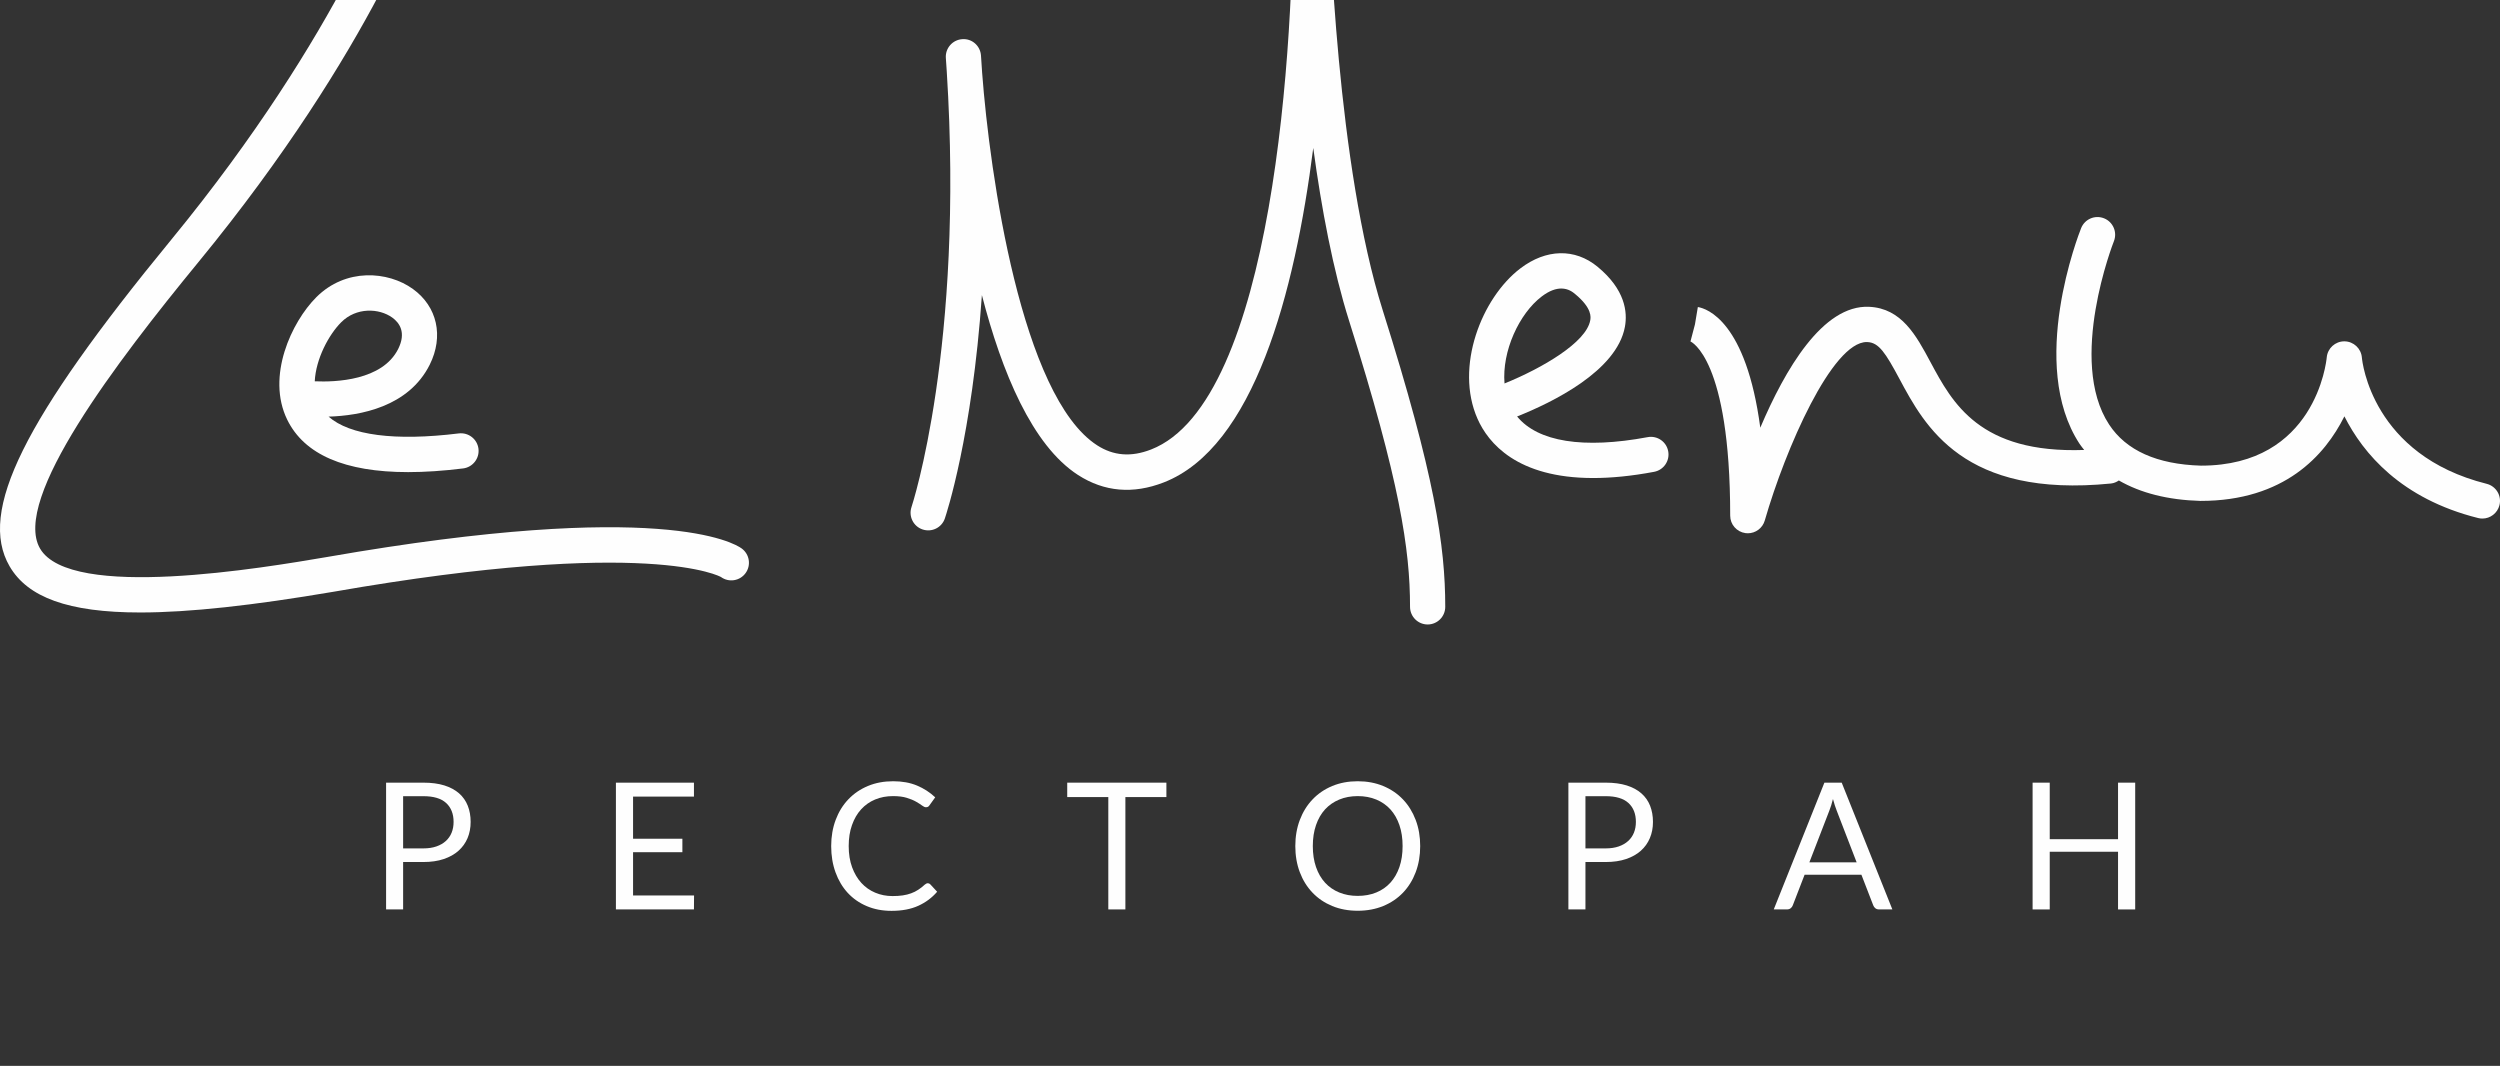
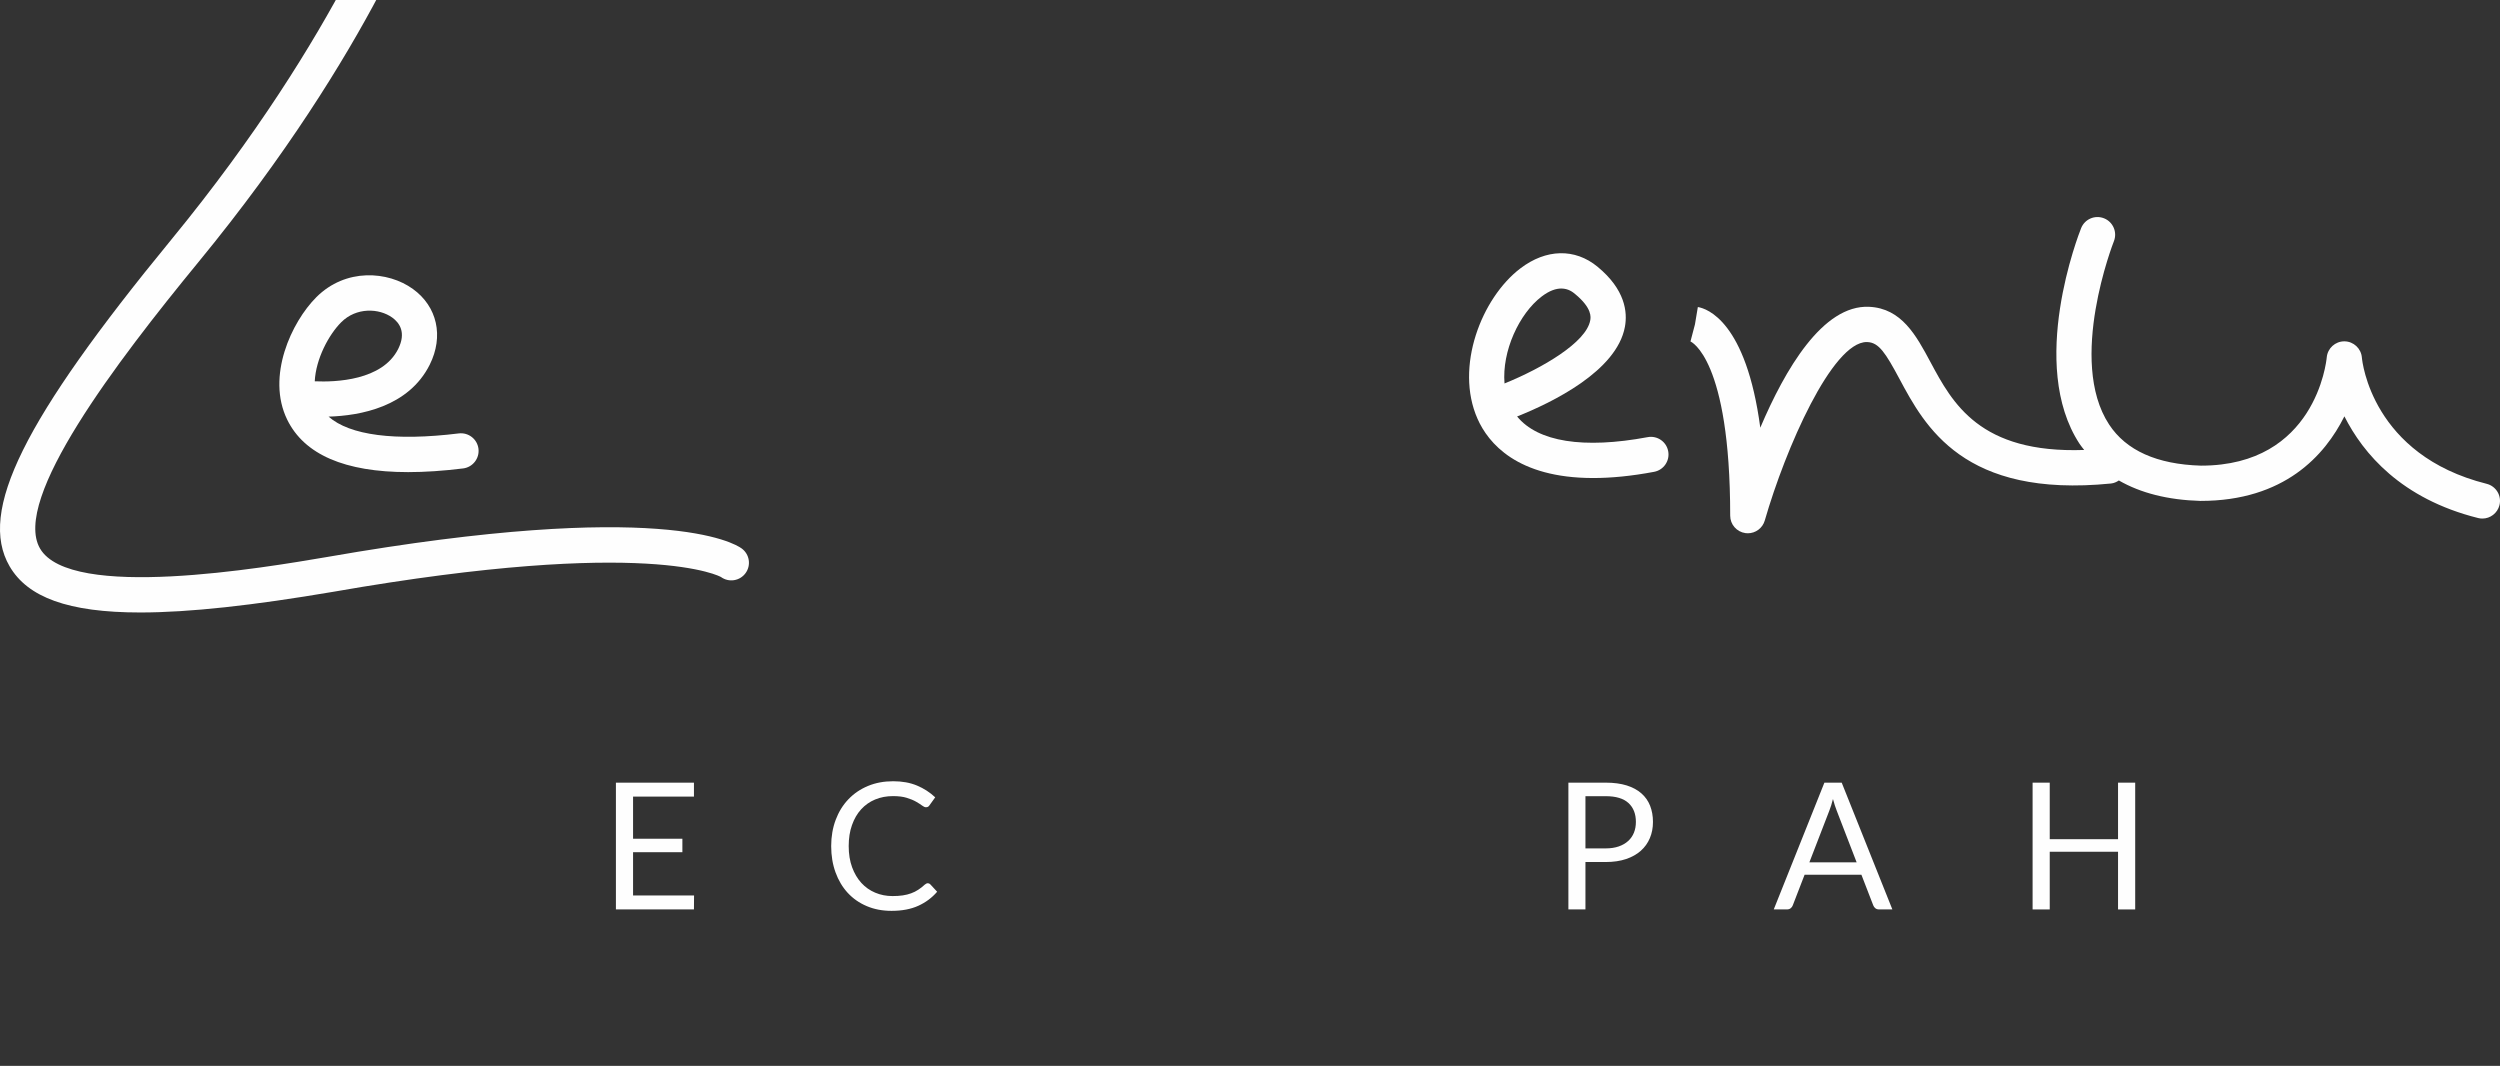
<svg xmlns="http://www.w3.org/2000/svg" width="129" height="55" viewBox="0 0 129 55" fill="none">
  <rect x="0" y="0" width="129" height="55" fill="#333333" stroke="none" />
  <g clip-path="url(#clip0_22_183)">
-     <path d="M20.801 43.777H21.85C22.102 43.777 22.326 43.743 22.518 43.676C22.711 43.609 22.874 43.516 23.006 43.395C23.138 43.275 23.238 43.131 23.305 42.964C23.372 42.797 23.405 42.613 23.405 42.411C23.405 41.995 23.276 41.669 23.02 41.434C22.763 41.2 22.373 41.083 21.85 41.083H20.801V43.777ZM20.801 44.48V46.926H19.922V40.385H21.85C22.264 40.385 22.623 40.433 22.929 40.528C23.234 40.624 23.487 40.761 23.688 40.937C23.889 41.113 24.038 41.327 24.137 41.576C24.236 41.826 24.285 42.104 24.285 42.411C24.285 42.716 24.232 42.995 24.126 43.247C24.019 43.499 23.864 43.717 23.658 43.9C23.453 44.083 23.199 44.225 22.896 44.327C22.594 44.429 22.245 44.48 21.85 44.48H20.801Z" fill="#FEFEFE" />
    <path d="M35.808 40.385V41.106H32.666V43.279H35.211V43.973H32.666V46.205H35.813L35.808 46.926H31.781V40.385H35.808Z" fill="#FEFEFE" />
    <path d="M47.879 45.575C47.927 45.575 47.969 45.595 48.006 45.635L48.357 46.014C48.09 46.324 47.765 46.566 47.384 46.739C47.002 46.913 46.541 47 46 47C45.532 47 45.106 46.919 44.723 46.755C44.34 46.593 44.013 46.364 43.742 46.071C43.472 45.777 43.262 45.425 43.113 45.014C42.964 44.603 42.889 44.151 42.889 43.658C42.889 43.165 42.968 42.713 43.122 42.302C43.277 41.891 43.495 41.538 43.777 41.243C44.058 40.948 44.395 40.719 44.787 40.556C45.178 40.393 45.612 40.312 46.087 40.312C46.552 40.312 46.962 40.386 47.318 40.535C47.673 40.684 47.986 40.887 48.257 41.142L47.965 41.548C47.947 41.579 47.923 41.604 47.894 41.624C47.865 41.644 47.827 41.654 47.778 41.654C47.723 41.654 47.656 41.624 47.578 41.565C47.498 41.505 47.395 41.439 47.267 41.366C47.14 41.293 46.98 41.227 46.788 41.168C46.597 41.108 46.361 41.079 46.082 41.079C45.745 41.079 45.436 41.137 45.156 41.254C44.876 41.371 44.636 41.541 44.433 41.763C44.231 41.985 44.074 42.256 43.962 42.576C43.848 42.895 43.793 43.256 43.793 43.658C43.793 44.066 43.851 44.43 43.968 44.749C44.085 45.068 44.245 45.339 44.447 45.56C44.649 45.78 44.888 45.948 45.163 46.063C45.438 46.179 45.735 46.237 46.054 46.237C46.249 46.237 46.424 46.226 46.581 46.203C46.738 46.18 46.882 46.144 47.014 46.095C47.146 46.047 47.27 45.985 47.383 45.91C47.498 45.836 47.611 45.747 47.723 45.643C47.775 45.598 47.827 45.575 47.879 45.575V45.575Z" fill="#FEFEFE" />
-     <path d="M60.186 40.385V41.129H58.07V46.926H57.189V41.129H55.069V40.385H60.186Z" fill="#FEFEFE" />
-     <path d="M72.374 43.658C72.374 43.256 72.32 42.895 72.21 42.576C72.101 42.257 71.946 41.986 71.745 41.765C71.544 41.545 71.301 41.376 71.016 41.257C70.729 41.138 70.411 41.079 70.058 41.079C69.708 41.079 69.39 41.139 69.105 41.257C68.819 41.376 68.575 41.545 68.372 41.765C68.171 41.986 68.015 42.257 67.906 42.576C67.796 42.895 67.741 43.256 67.741 43.658C67.741 44.06 67.796 44.42 67.906 44.738C68.015 45.056 68.171 45.325 68.372 45.546C68.575 45.767 68.819 45.935 69.105 46.052C69.39 46.17 69.708 46.228 70.058 46.228C70.411 46.228 70.729 46.169 71.016 46.052C71.301 45.935 71.544 45.767 71.745 45.546C71.945 45.325 72.101 45.056 72.21 44.738C72.32 44.42 72.374 44.06 72.374 43.658ZM73.282 43.658C73.282 44.148 73.204 44.598 73.049 45.008C72.894 45.417 72.675 45.769 72.393 46.064C72.11 46.359 71.77 46.588 71.373 46.751C70.977 46.914 70.538 46.995 70.058 46.995C69.577 46.995 69.14 46.914 68.744 46.751C68.349 46.588 68.01 46.359 67.728 46.064C67.445 45.769 67.226 45.417 67.071 45.008C66.916 44.598 66.838 44.148 66.838 43.658C66.838 43.168 66.916 42.719 67.071 42.309C67.226 41.9 67.445 41.546 67.728 41.25C68.01 40.953 68.349 40.722 68.744 40.558C69.14 40.394 69.577 40.312 70.058 40.312C70.538 40.312 70.977 40.394 71.373 40.558C71.77 40.722 72.11 40.953 72.393 41.25C72.675 41.546 72.894 41.9 73.049 42.309C73.205 42.719 73.282 43.168 73.282 43.658Z" fill="#FEFEFE" />
    <path d="M81.809 43.777H82.858C83.11 43.777 83.332 43.743 83.526 43.676C83.718 43.609 83.881 43.516 84.013 43.395C84.146 43.275 84.245 43.131 84.312 42.964C84.379 42.797 84.412 42.613 84.412 42.411C84.412 41.995 84.284 41.669 84.027 41.434C83.77 41.2 83.38 41.083 82.858 41.083H81.809V43.777ZM81.809 44.48V46.926H80.929V40.385H82.858C83.271 40.385 83.63 40.433 83.936 40.528C84.241 40.624 84.495 40.761 84.695 40.937C84.896 41.113 85.046 41.327 85.145 41.576C85.243 41.826 85.293 42.104 85.293 42.411C85.293 42.716 85.24 42.995 85.133 43.247C85.027 43.5 84.871 43.717 84.666 43.9C84.46 44.083 84.207 44.225 83.904 44.327C83.602 44.429 83.253 44.48 82.858 44.48H81.809Z" fill="#FEFEFE" />
    <path d="M93.364 44.498H95.803L94.777 41.836C94.744 41.757 94.711 41.666 94.679 41.562C94.647 41.459 94.615 41.348 94.581 41.23C94.55 41.348 94.519 41.459 94.487 41.565C94.455 41.67 94.422 41.762 94.389 41.841L93.363 44.498H93.364ZM97.646 46.926H96.962C96.882 46.926 96.819 46.907 96.77 46.867C96.721 46.828 96.684 46.778 96.66 46.717L96.049 45.137H93.117L92.507 46.717C92.488 46.771 92.453 46.82 92.401 46.863C92.35 46.906 92.284 46.926 92.205 46.926H91.526L94.139 40.385H95.032L97.646 46.926Z" fill="#FEFEFE" />
    <path d="M110.176 46.927H109.291V43.95H105.766V46.927H104.882V40.385H105.766V43.302H109.291V40.385H110.176V46.927Z" fill="#FEFEFE" />
    <path d="M16.905 28.736C13.622 29.296 3.627 30.999 2.065 28.302C0.597 25.77 6.027 18.656 10.239 13.524C19.34 2.44 22.113 -5.834 22.227 -6.182C22.384 -6.659 22.123 -7.173 21.647 -7.329C21.169 -7.487 20.655 -7.226 20.499 -6.749C20.473 -6.666 17.698 1.573 8.835 12.37C1.198 21.673 -1.142 26.397 0.493 29.217C1.423 30.82 3.516 31.604 7.239 31.604C9.766 31.604 13.044 31.242 17.217 30.533C33.557 27.68 37.197 29.773 37.201 29.773C37.608 30.07 38.178 29.979 38.472 29.572C38.768 29.166 38.676 28.597 38.27 28.3C37.897 28.028 34.127 25.732 16.905 28.736L16.905 28.736Z" fill="#FEFEFE" />
    <path d="M20.547 18.005C19.731 19.639 17.31 19.723 16.241 19.675C16.296 18.527 16.96 17.273 17.608 16.627C18.384 15.85 19.558 15.896 20.244 16.389C20.614 16.659 20.97 17.156 20.547 18.005ZM22.174 18.818C22.905 17.353 22.564 15.819 21.306 14.911C20.021 13.983 17.837 13.819 16.32 15.338C15.043 16.617 13.732 19.423 14.819 21.653C15.697 23.454 17.792 24.361 21.062 24.361C21.926 24.361 22.871 24.298 23.897 24.171C24.394 24.109 24.749 23.655 24.689 23.156C24.627 22.658 24.175 22.305 23.675 22.364C20.38 22.77 18.047 22.463 16.955 21.498C18.576 21.45 21.085 20.999 22.174 18.818H22.174Z" fill="#FEFEFE" />
-     <path d="M68.522 -6.452C68.517 -6.802 68.512 -7.03 68.51 -7.114C68.497 -7.609 68.092 -8 67.601 -8H67.584C67.085 -7.99 66.687 -7.58 66.692 -7.08C66.694 -6.993 66.698 -6.626 66.713 -6.037C66.812 2.163 65.71 20.742 59.39 23.196C58.365 23.593 57.458 23.522 56.614 22.979C52.706 20.459 51.073 8.985 50.678 3.755C50.661 3.46 50.64 3.164 50.619 2.866C50.585 2.366 50.157 1.983 49.655 2.021C49.156 2.052 48.776 2.482 48.805 2.981C48.81 3.056 48.824 3.302 48.853 3.688C49.752 17.895 47.061 26.084 47.033 26.166C46.873 26.642 47.128 27.159 47.603 27.319C48.079 27.48 48.595 27.227 48.755 26.751C48.836 26.509 50.161 22.502 50.666 15.228C51.694 19.203 53.261 22.983 55.627 24.51C56.977 25.38 58.463 25.509 60.047 24.894C64.688 23.091 66.806 15.158 67.764 7.635C68.19 10.771 68.784 13.927 69.615 16.56C72.233 24.855 72.758 28.354 72.758 31.313C72.758 31.816 73.166 32.223 73.667 32.223C74.167 32.223 74.575 31.815 74.575 31.313C74.575 28.181 74.037 24.529 71.349 16.012C69.013 8.607 68.591 -3.529 68.522 -6.452V-6.452Z" fill="#FEFEFE" />
    <path d="M79.55 15.3C79.959 14.988 80.295 14.888 80.562 14.888C80.932 14.888 81.166 15.081 81.272 15.169C82.17 15.908 82.084 16.38 82.055 16.536C81.844 17.675 79.581 18.995 77.633 19.787C77.494 18.116 78.392 16.182 79.55 15.3H79.55ZM85.019 22.557C81.701 23.176 79.352 22.798 78.282 21.49C80.095 20.768 83.423 19.149 83.845 16.867C83.988 16.098 83.857 14.936 82.43 13.761C81.266 12.804 79.778 12.837 78.449 13.851C76.452 15.372 75.054 18.933 76.24 21.61C76.791 22.855 78.272 24.666 82.209 24.666C83.12 24.666 84.161 24.57 85.353 24.346C85.847 24.253 86.172 23.777 86.079 23.284C85.988 22.79 85.513 22.464 85.019 22.557H85.019Z" fill="#FEFEFE" />
    <path d="M128.312 24.965C122.391 23.482 121.89 18.652 121.873 18.451C121.835 17.981 121.444 17.617 120.973 17.613H120.966C120.497 17.613 120.105 17.97 120.06 18.439C120.04 18.668 119.466 24.027 113.579 24.027H113.565C111.302 23.96 109.708 23.246 108.829 21.903C106.666 18.608 109.052 12.509 109.077 12.448C109.262 11.98 109.035 11.451 108.569 11.265C108.1 11.078 107.573 11.305 107.386 11.772C107.272 12.058 104.624 18.808 107.304 22.9C107.377 23.014 107.465 23.112 107.544 23.218C102.149 23.408 100.747 20.802 99.61 18.68C98.879 17.317 98.125 15.907 96.445 15.831C94.05 15.723 92.107 19.068 90.831 22.069C90.1 16.584 88.083 15.921 87.609 15.843L87.459 16.741L87.228 17.62C87.249 17.629 89.278 18.498 89.278 26.608C89.278 27.061 89.612 27.445 90.062 27.508C90.105 27.514 90.148 27.517 90.189 27.517C90.588 27.517 90.948 27.253 91.062 26.859C92.138 23.124 94.543 17.649 96.323 17.649C96.337 17.649 96.349 17.649 96.363 17.651C96.952 17.677 97.298 18.218 98.007 19.541C99.322 21.998 101.313 25.709 108.927 24.949C109.08 24.933 109.213 24.872 109.333 24.792C110.457 25.439 111.854 25.797 113.534 25.847H113.551C117.868 25.847 119.964 23.503 120.971 21.483C121.937 23.399 123.901 25.737 127.868 26.73C127.942 26.749 128.016 26.758 128.09 26.758C128.498 26.758 128.868 26.481 128.972 26.068C129.096 25.582 128.799 25.087 128.312 24.965L128.312 24.965Z" fill="#FEFEFE" />
  </g>
  <defs>
    <clipPath id="clip0_22_183">
      <rect width="129" height="55" fill="white" />
    </clipPath>
  </defs>
</svg>